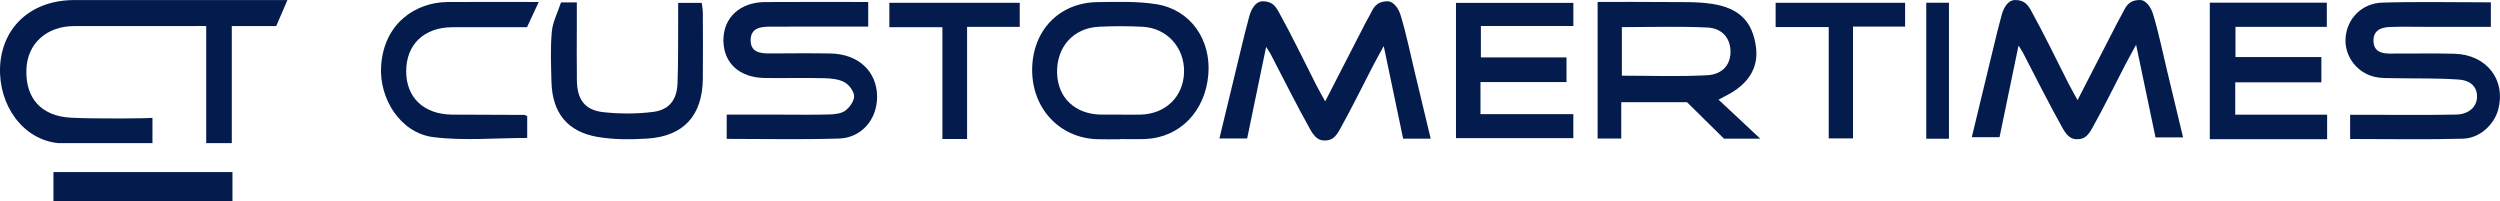
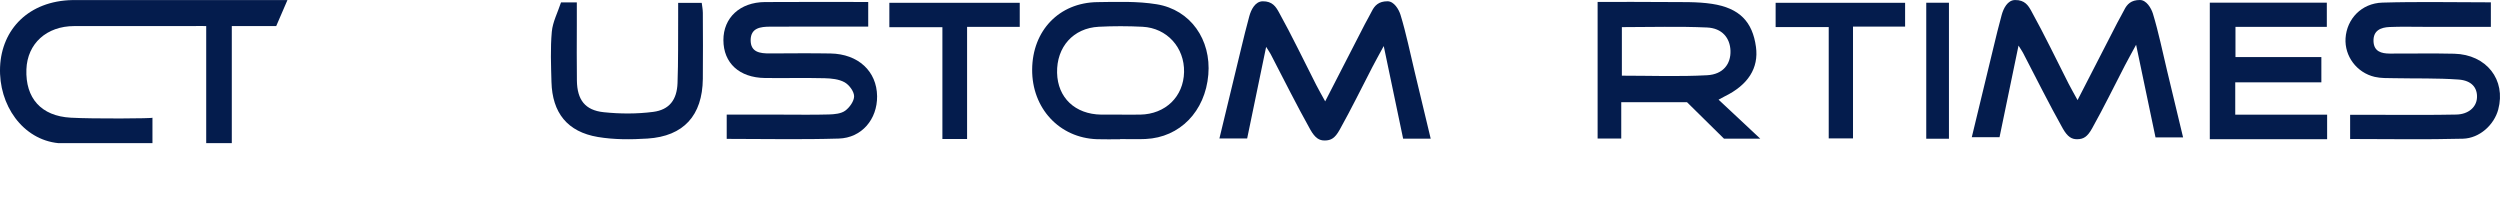
<svg xmlns="http://www.w3.org/2000/svg" width="174" height="14" viewBox="0 0 174 14" fill="#041c4d">
  <path d="M10.611 8.193C10.611 8.827 10.611 9.393 10.611 9.964C8.398 9.964 7.272 9.954 4.069 9.964C1.581 9.72 -0.107 7.312 0.005 4.663C0.117 2.021 2.012 0.068 5.036 0.005C5.105 0.003 14.808 0.005 20.006 0.005C19.732 0.641 19.492 1.193 19.224 1.815C18.206 1.815 17.202 1.815 16.133 1.815C16.133 4.558 16.133 7.24 16.133 9.964C15.521 9.964 14.976 9.964 14.352 9.964C14.352 7.307 14.352 4.563 14.352 1.815C14.011 1.796 13.741 1.815 13.471 1.815C10.702 1.812 7.933 1.81 5.165 1.815C3.236 1.819 1.904 3.036 1.838 4.823C1.763 6.828 2.857 8.077 4.924 8.191C6.471 8.278 10.665 8.249 10.611 8.193Z" />
  <path d="M99.577 9.652C98.902 9.652 98.318 9.652 97.658 9.652C97.224 7.578 96.79 5.507 96.308 3.204C95.984 3.803 95.748 4.222 95.526 4.65C94.771 6.107 94.049 7.585 93.249 9.016C92.913 9.621 92.641 9.775 92.2 9.778C91.825 9.78 91.54 9.621 91.201 9.027C90.234 7.298 89.35 5.521 88.436 3.763C88.374 3.646 88.295 3.537 88.123 3.261C87.663 5.48 87.238 7.535 86.802 9.638C86.172 9.638 85.567 9.638 84.871 9.638C85.385 7.508 85.889 5.427 86.391 3.344C86.571 2.601 86.722 1.97 86.953 1.125C87.073 0.685 87.355 0.099 87.881 0.09C88.561 0.08 88.805 0.479 89.012 0.852C89.93 2.511 90.75 4.224 91.61 5.914C91.786 6.26 91.981 6.596 92.233 7.055C93.193 5.187 94.095 3.431 94.998 1.674C95.154 1.372 95.325 1.091 95.478 0.782C95.675 0.387 95.957 0.087 96.574 0.089C97.022 0.09 97.358 0.648 97.478 1.041C97.874 2.338 98.143 3.675 98.461 4.996C98.824 6.509 99.187 8.021 99.577 9.652Z" />
  <path d="M151.943 9.563C151.267 9.563 150.684 9.563 150.024 9.563C149.589 7.489 149.155 5.418 148.673 3.116C148.349 3.714 148.113 4.133 147.891 4.561C147.136 6.018 146.415 7.496 145.614 8.928C145.278 9.533 145.007 9.686 144.566 9.69C144.191 9.691 143.906 9.533 143.567 8.938C142.599 7.21 141.716 5.432 140.801 3.675C140.74 3.557 140.66 3.448 140.489 3.172C140.029 5.391 139.603 7.447 139.167 9.55C138.538 9.55 137.932 9.55 137.236 9.55C137.751 7.419 138.254 5.338 138.757 3.255C138.936 2.512 139.087 1.882 139.318 1.036C139.439 0.597 139.72 0.01 140.246 0.002C140.927 -0.009 141.171 0.39 141.378 0.764C142.296 2.422 143.115 4.135 143.975 5.826C144.152 6.172 144.347 6.507 144.598 6.966C145.558 5.098 146.461 3.342 147.364 1.585C147.52 1.283 147.691 1.002 147.844 0.694C148.04 0.298 148.322 -0.002 148.94 7.22672e-06C149.388 0.002 149.723 0.559 149.844 0.953C150.239 2.25 150.509 3.586 150.826 4.907C151.188 6.422 151.551 7.934 151.943 9.563Z" />
  <path d="M119.612 6.937C120.598 7.859 121.484 8.687 122.513 9.65C121.54 9.65 120.769 9.65 119.989 9.65C119.12 8.793 118.236 7.922 117.413 7.111C115.847 7.111 114.388 7.111 112.839 7.111C112.839 7.973 112.839 8.785 112.839 9.64C112.252 9.64 111.755 9.64 111.194 9.64C111.194 6.499 111.194 3.368 111.194 0.136C112.799 0.136 114.373 0.123 115.948 0.141C117.018 0.153 118.106 0.109 119.158 0.269C121.075 0.562 121.976 1.517 122.215 3.262C122.417 4.738 121.67 5.914 120.024 6.715C119.948 6.753 119.875 6.795 119.612 6.937ZM112.882 5.267C114.901 5.267 116.865 5.343 118.82 5.236C119.931 5.175 120.472 4.452 120.442 3.533C120.411 2.642 119.86 1.96 118.813 1.914C116.855 1.825 114.891 1.888 112.882 1.888C112.882 3.041 112.882 4.135 112.882 5.267Z" />
  <path d="M50.579 9.666C50.579 9.084 50.579 8.585 50.579 7.978C51.875 7.978 53.136 7.978 54.398 7.978C55.499 7.978 56.602 7.999 57.703 7.966C58.087 7.954 58.54 7.914 58.83 7.702C59.133 7.479 59.452 7.032 59.446 6.692C59.437 6.354 59.098 5.901 58.779 5.725C58.384 5.507 57.863 5.456 57.395 5.444C56.012 5.41 54.626 5.446 53.241 5.429C51.456 5.406 50.354 4.389 50.349 2.797C50.343 1.237 51.501 0.155 53.238 0.143C55.61 0.126 57.98 0.138 60.428 0.138C60.428 0.699 60.428 1.215 60.428 1.853C60.121 1.853 59.822 1.853 59.524 1.853C57.545 1.853 55.569 1.846 53.591 1.856C52.944 1.86 52.254 1.935 52.245 2.787C52.239 3.641 52.898 3.721 53.567 3.719C54.98 3.714 56.392 3.697 57.805 3.722C59.734 3.757 61.027 4.96 61.046 6.697C61.062 8.299 59.98 9.596 58.377 9.644C55.812 9.722 53.241 9.666 50.579 9.666Z" />
  <path d="M173.364 0.162C173.364 0.764 173.364 1.263 173.364 1.868C171.779 1.868 170.234 1.868 168.69 1.868C167.899 1.868 167.107 1.846 166.316 1.88C165.705 1.906 165.171 2.117 165.196 2.869C165.22 3.584 165.741 3.726 166.323 3.729C167.821 3.736 169.319 3.702 170.816 3.739C173.06 3.796 174.429 5.553 173.878 7.62C173.596 8.677 172.59 9.623 171.416 9.654C168.824 9.722 166.228 9.674 163.569 9.674C163.569 9.122 163.569 8.606 163.569 7.992C164.329 7.992 165.057 7.992 165.785 7.992C167.509 7.99 169.233 8.011 170.956 7.973C171.805 7.956 172.356 7.46 172.397 6.814C172.441 6.117 172.037 5.602 171.111 5.536C169.621 5.43 168.121 5.473 166.627 5.442C166.175 5.434 165.712 5.451 165.278 5.35C164.021 5.057 163.174 3.901 163.25 2.664C163.335 1.319 164.357 0.227 165.812 0.182C168.298 0.107 170.782 0.162 173.364 0.162Z" />
  <path d="M161.968 7.983C161.968 8.606 161.968 9.131 161.968 9.69C159.241 9.69 156.542 9.69 153.802 9.69C153.802 6.499 153.802 3.365 153.802 0.187C156.532 0.187 159.207 0.187 161.947 0.187C161.947 0.721 161.947 1.244 161.947 1.871C159.866 1.871 157.764 1.871 155.589 1.871C155.589 2.604 155.589 3.235 155.589 3.973C157.589 3.973 159.552 3.973 161.567 3.973C161.567 4.6 161.567 5.12 161.567 5.732C159.559 5.732 157.594 5.732 155.573 5.732C155.573 6.509 155.573 7.199 155.573 7.983C157.716 7.983 159.82 7.983 161.968 7.983Z" />
  <path d="M77.957 9.691C77.421 9.691 76.885 9.707 76.349 9.688C73.733 9.599 71.817 7.535 71.838 4.834C71.858 2.131 73.712 0.184 76.374 0.148C77.752 0.13 79.155 0.077 80.506 0.297C82.864 0.68 84.306 2.765 84.099 5.198C83.882 7.752 82.121 9.565 79.735 9.674C79.143 9.701 78.551 9.678 77.957 9.678C77.957 9.683 77.957 9.686 77.957 9.691ZM77.918 7.978C78.398 7.978 78.879 7.985 79.357 7.977C81.118 7.948 82.375 6.724 82.411 5.014C82.447 3.312 81.223 1.948 79.52 1.863C78.507 1.812 77.486 1.81 76.473 1.863C74.696 1.955 73.532 3.272 73.573 5.069C73.612 6.802 74.827 7.953 76.647 7.977C77.072 7.983 77.496 7.978 77.918 7.978Z" />
-   <path d="M103.042 5.711C103.042 6.499 103.042 7.169 103.042 7.943C105.183 7.943 107.314 7.943 109.504 7.943C109.504 8.539 109.504 9.035 109.504 9.613C106.813 9.613 104.098 9.613 101.336 9.613C101.336 6.482 101.336 3.373 101.336 0.199C104.053 0.199 106.747 0.199 109.506 0.199C109.506 0.702 109.506 1.198 109.506 1.808C107.398 1.808 105.271 1.808 103.07 1.808C103.07 2.577 103.07 3.235 103.07 3.993C105.057 3.993 107.018 3.993 109.029 3.993C109.029 4.59 109.029 5.091 109.029 5.711C107.054 5.711 105.067 5.711 103.042 5.711Z" />
-   <path d="M37.497 0.138C37.191 0.794 36.945 1.323 36.679 1.894C34.928 1.894 33.208 1.888 31.487 1.895C29.521 1.902 28.279 3.085 28.271 4.943C28.262 6.797 29.501 7.966 31.489 7.977C33.157 7.985 34.825 7.987 36.491 7.997C36.54 7.997 36.591 8.04 36.694 8.086C36.694 8.583 36.694 9.105 36.694 9.601C34.485 9.601 32.295 9.811 30.162 9.545C27.872 9.258 26.382 6.87 26.525 4.607C26.716 1.587 28.965 0.159 31.138 0.141C33.201 0.124 35.264 0.138 37.497 0.138Z" />
  <path d="M39.047 0.167C39.467 0.167 39.743 0.167 40.147 0.167C40.147 0.723 40.147 1.249 40.147 1.778C40.147 3.056 40.132 4.333 40.152 5.611C40.172 6.945 40.717 7.673 42.018 7.81C43.155 7.929 44.329 7.934 45.461 7.787C46.589 7.641 47.113 6.944 47.156 5.783C47.212 4.253 47.189 2.719 47.2 1.185C47.201 0.878 47.2 0.569 47.2 0.199C47.765 0.199 48.257 0.199 48.84 0.199C48.866 0.414 48.915 0.653 48.917 0.893C48.923 2.425 48.935 3.959 48.917 5.492C48.888 8.038 47.583 9.483 45.065 9.644C43.92 9.717 42.739 9.724 41.613 9.534C39.489 9.177 38.437 7.852 38.382 5.698C38.352 4.535 38.301 3.363 38.406 2.209C38.467 1.531 38.813 0.878 39.047 0.167Z" />
  <path d="M65.591 1.892C64.25 1.892 63.102 1.892 61.899 1.892C61.899 1.294 61.899 0.772 61.899 0.193C64.931 0.193 67.927 0.193 70.974 0.193C70.974 0.733 70.974 1.232 70.974 1.868C69.783 1.868 68.594 1.868 67.309 1.868C67.309 4.537 67.309 7.075 67.309 9.673C66.717 9.673 66.22 9.673 65.591 9.673C65.591 7.136 65.591 4.581 65.591 1.892Z" />
  <path d="M132.595 1.851C131.378 1.851 130.226 1.851 128.969 1.851C128.969 4.454 128.969 7.012 128.969 9.632C128.375 9.632 127.883 9.632 127.279 9.632C127.279 7.082 127.279 4.522 127.279 1.882C126 1.882 124.826 1.882 123.584 1.882C123.584 1.283 123.584 0.767 123.584 0.193C126.573 0.193 129.551 0.193 132.595 0.193C132.595 0.707 132.595 1.224 132.595 1.851Z" />
-   <path d="M16.179 11.977C16.179 12.676 16.179 13.311 16.179 14C12.021 14 7.911 14 3.721 14C3.721 13.34 3.721 12.686 3.721 11.977C7.861 11.977 11.97 11.977 16.179 11.977Z" />
  <path d="M135.647 9.654C135.109 9.654 134.614 9.654 134.067 9.654C134.067 6.492 134.067 3.366 134.067 0.191C134.59 0.191 135.084 0.191 135.647 0.191C135.647 3.312 135.647 6.434 135.647 9.654Z" />
</svg>